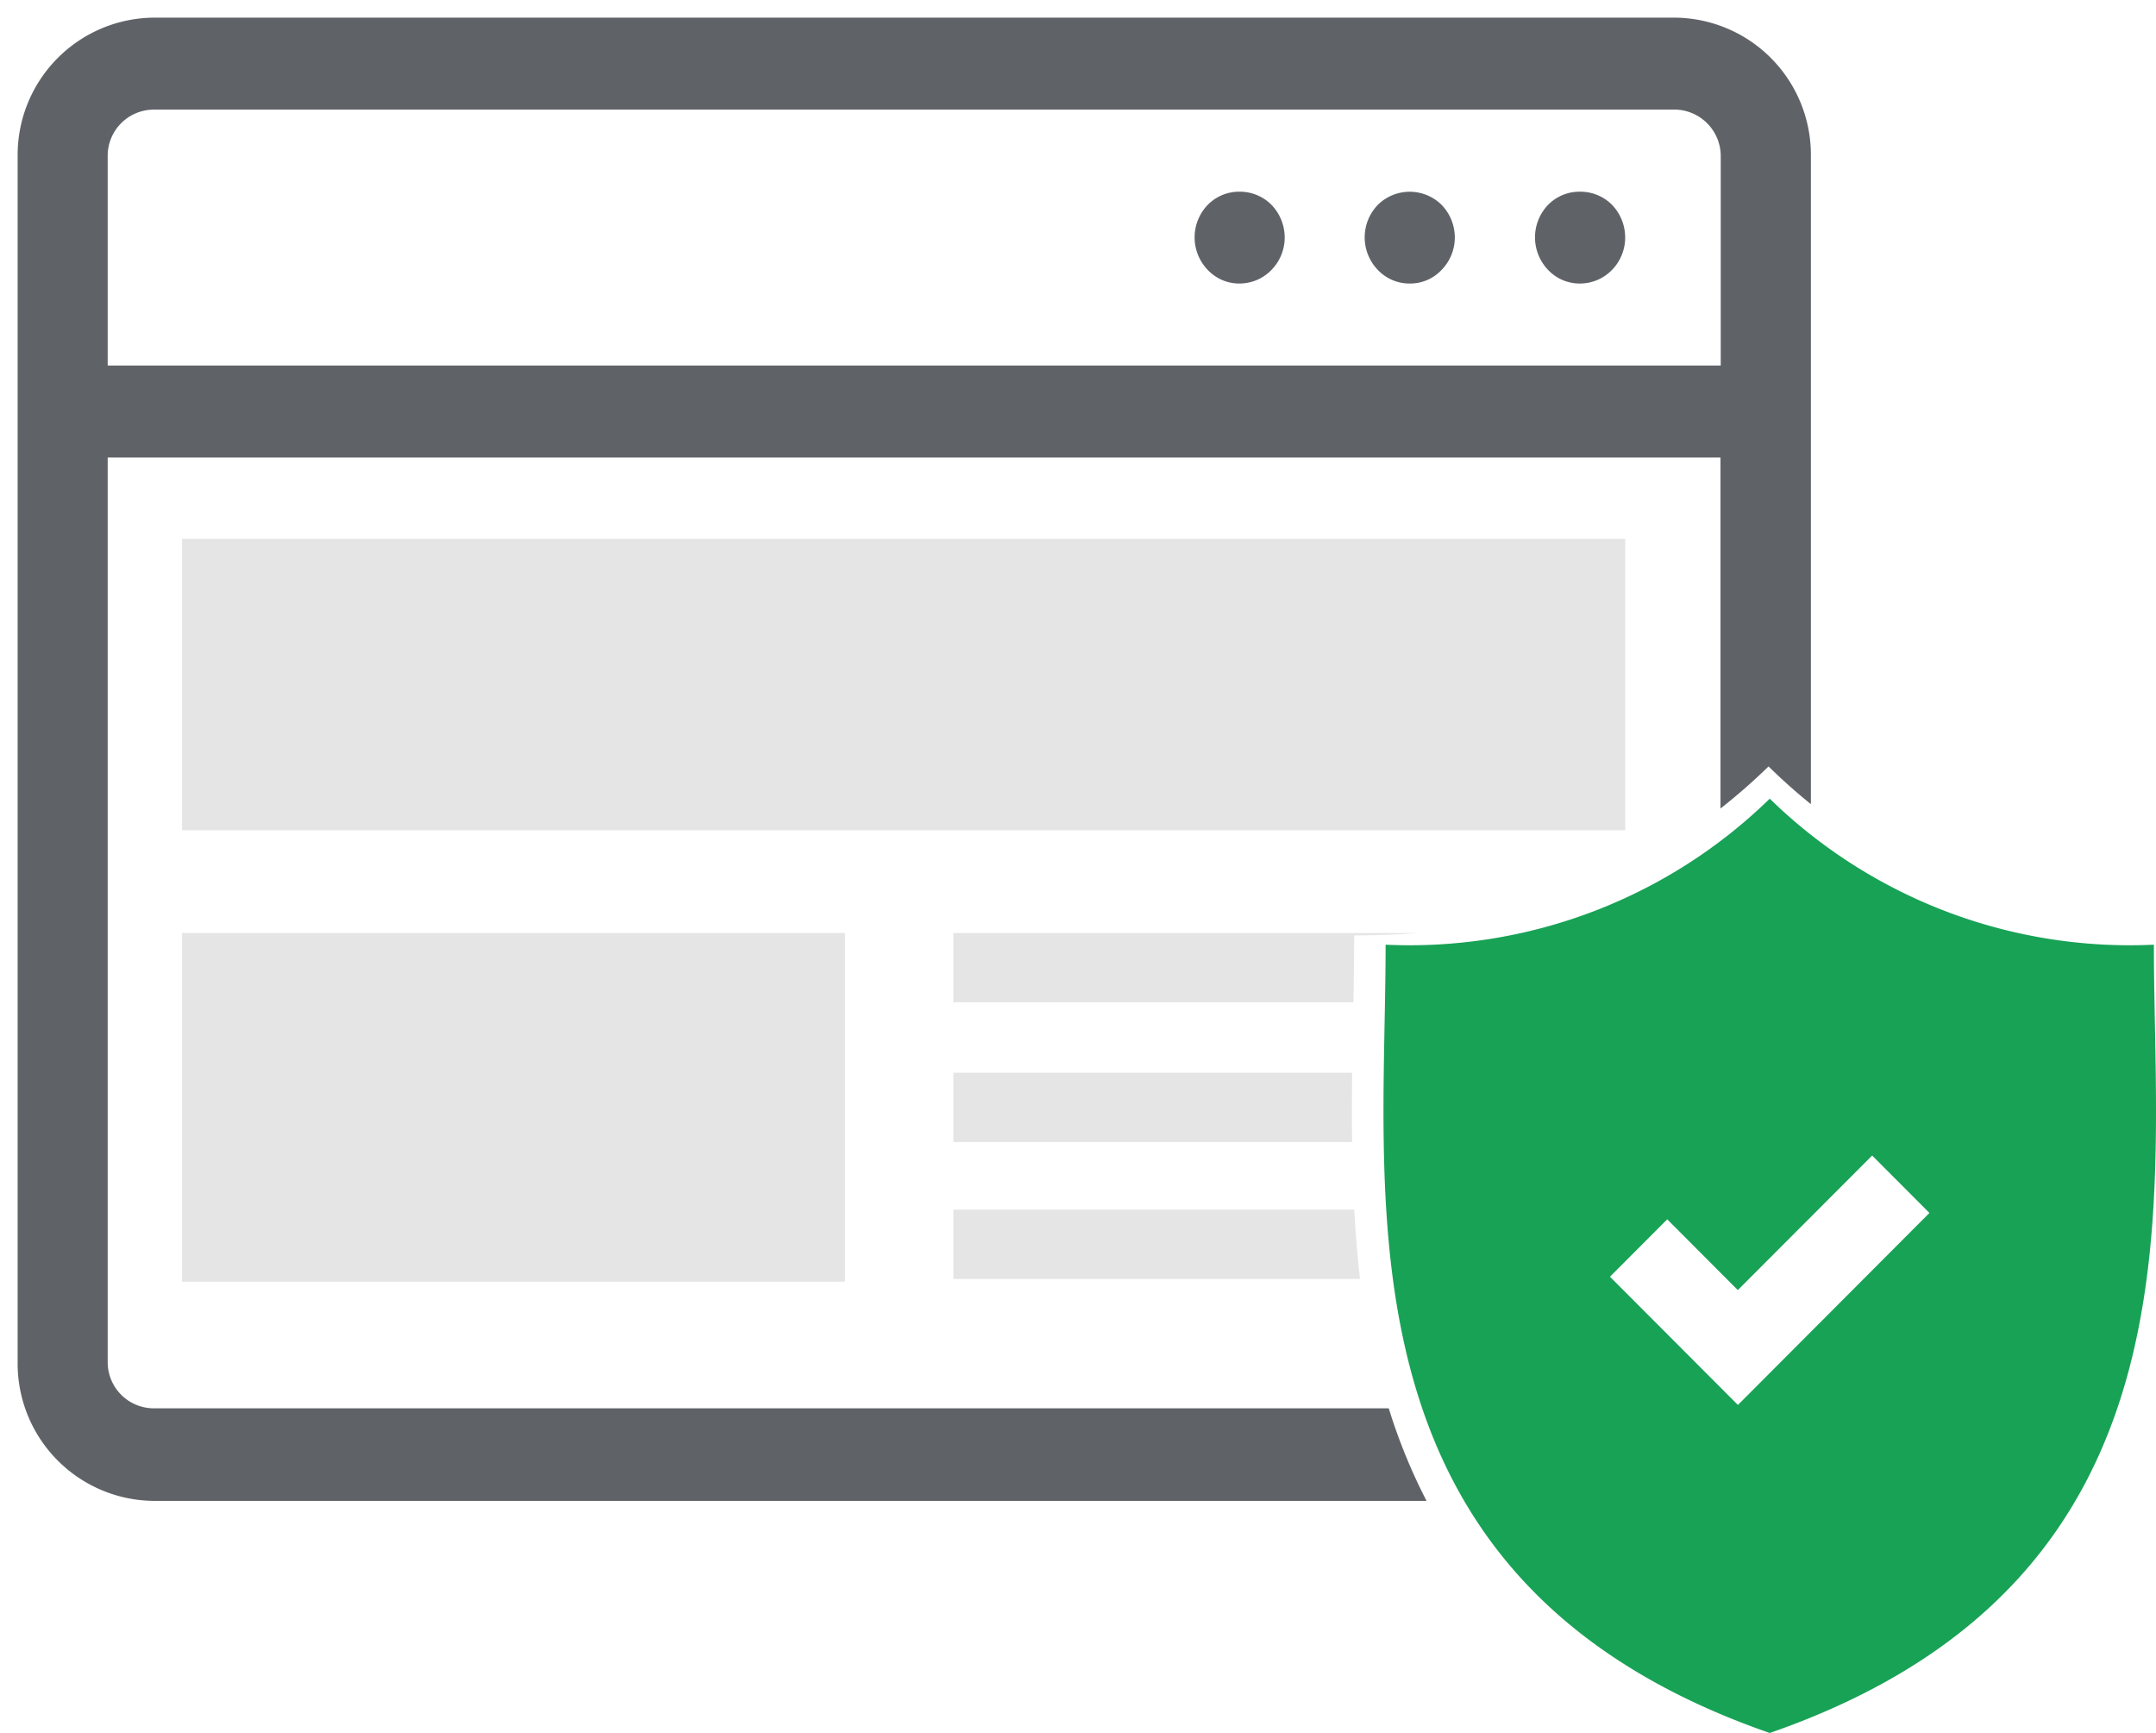
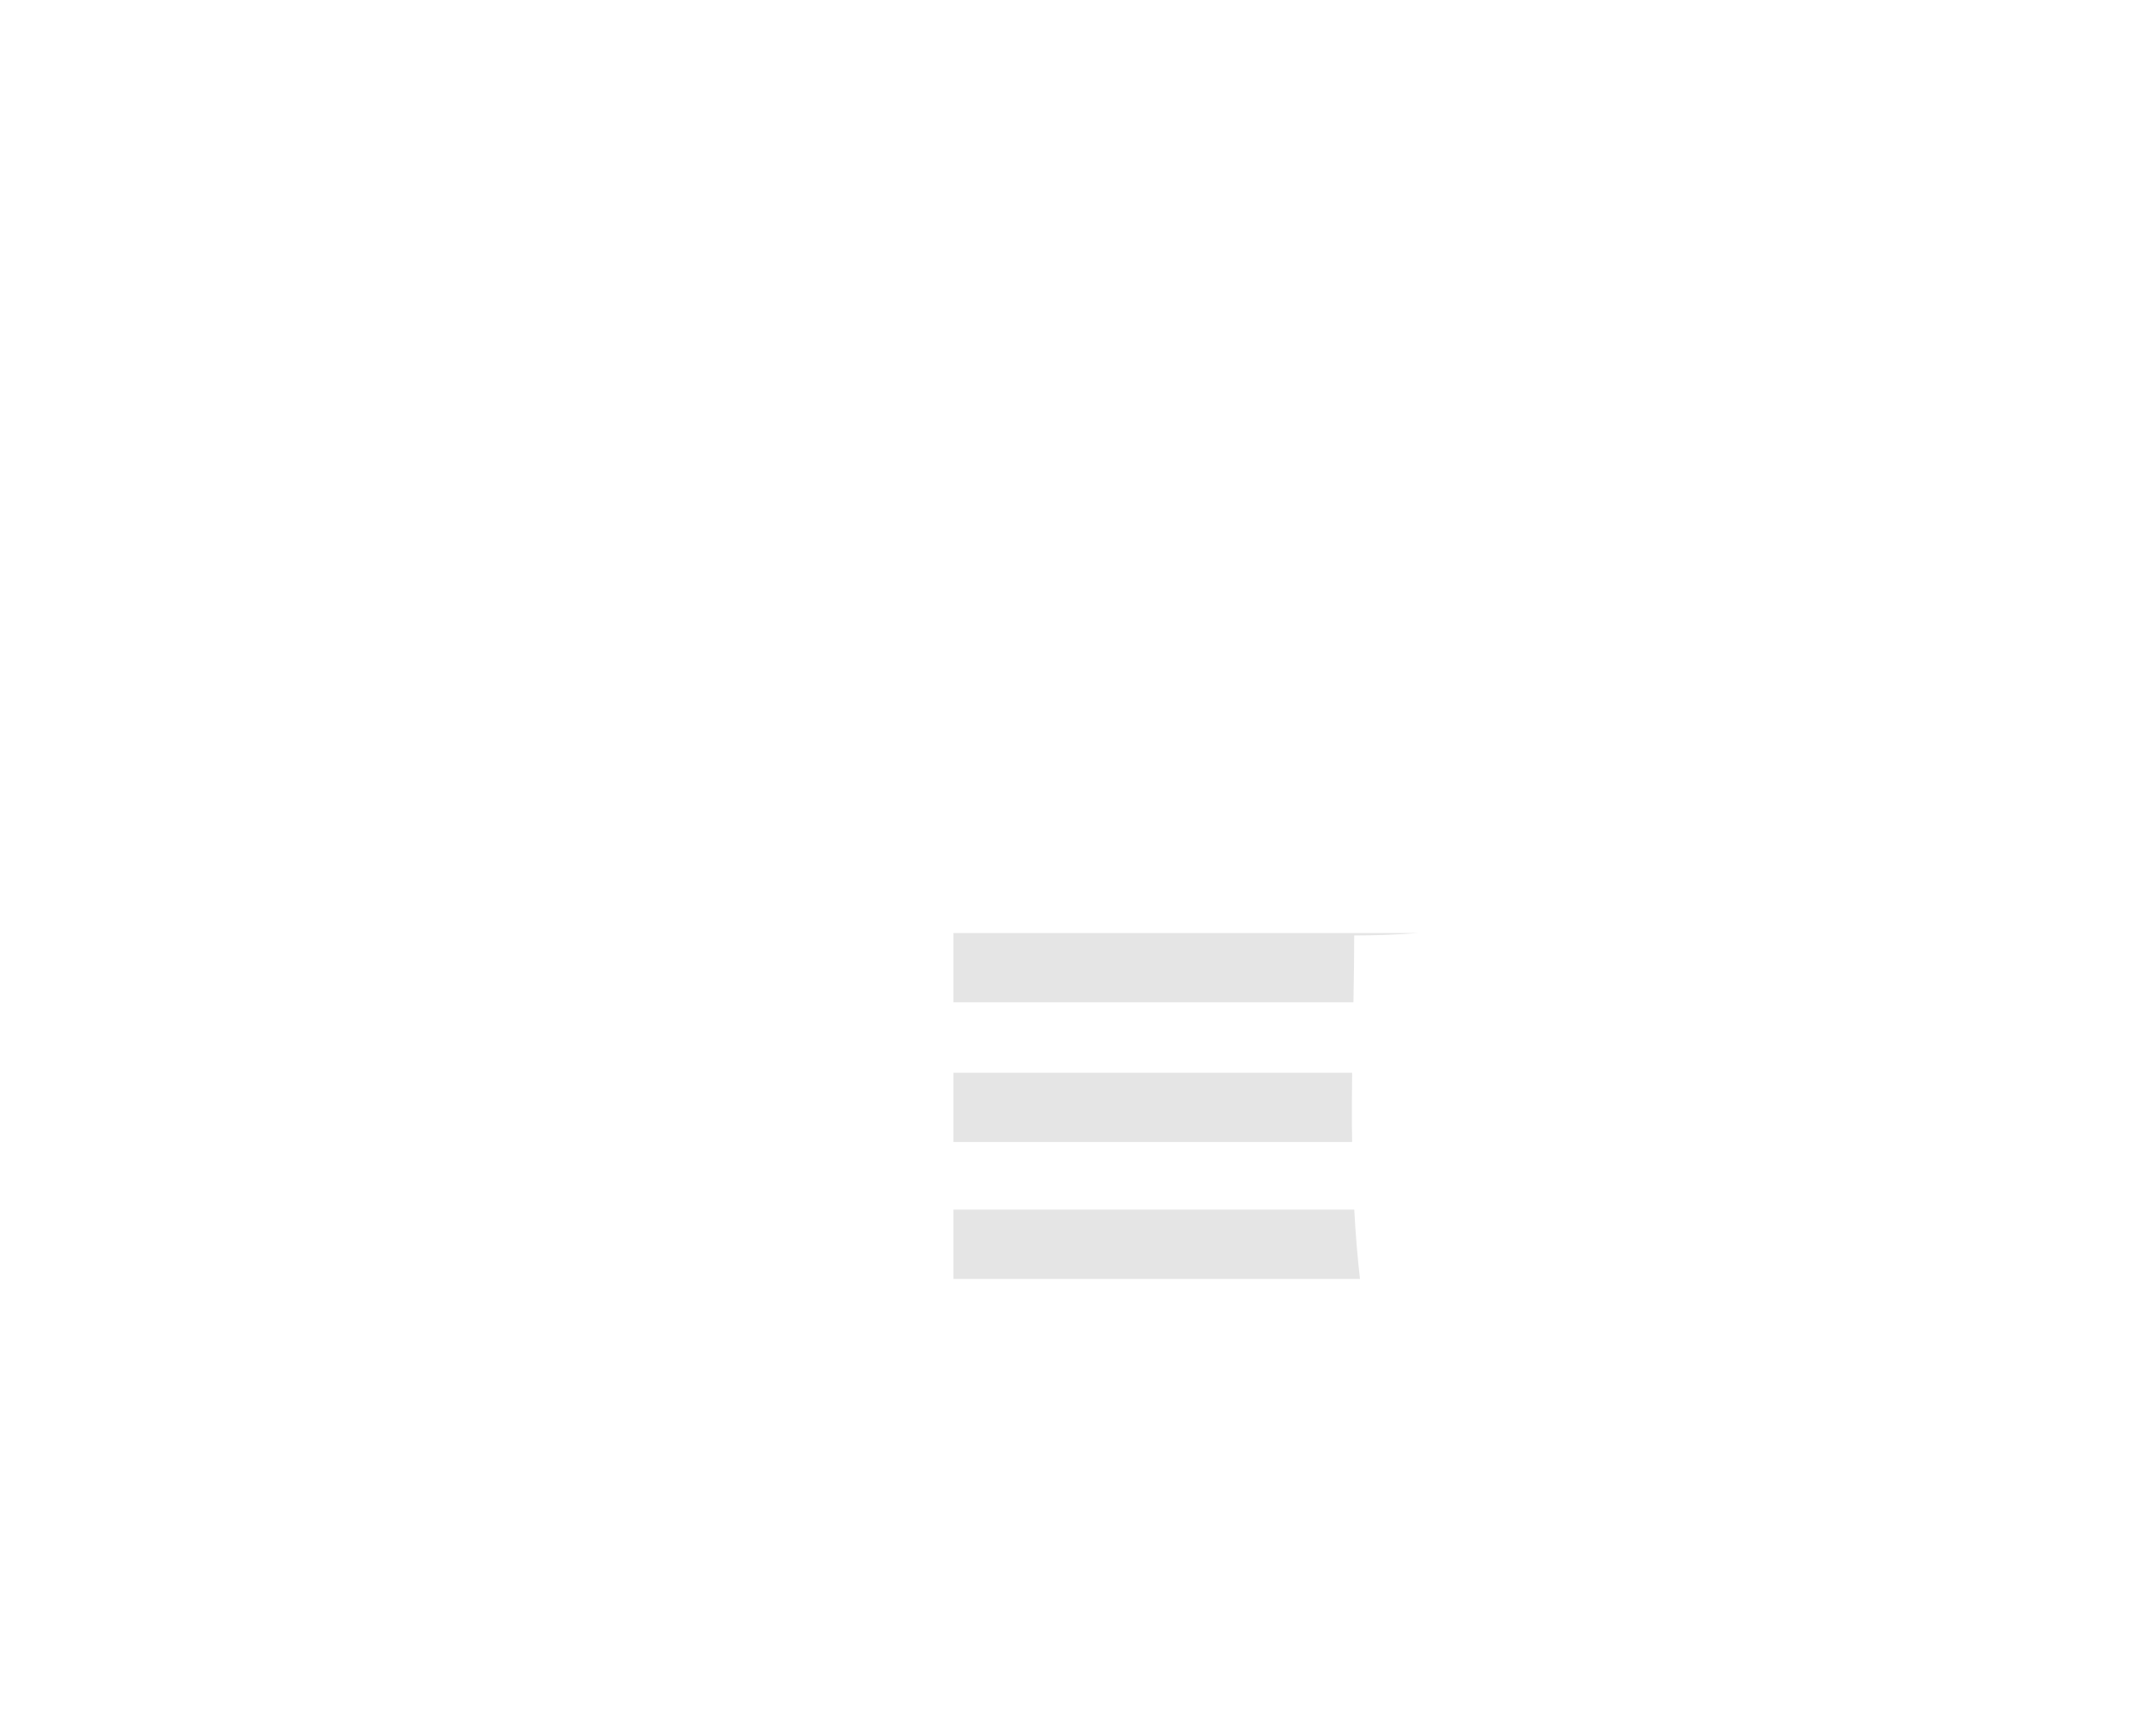
<svg xmlns="http://www.w3.org/2000/svg" width="61.099" height="49.099" viewBox="0 0 61.099 49.099">
  <g id="Group_26956" data-name="Group 26956" transform="translate(-1050.228 -2313.5)">
-     <path id="Subtraction_14" data-name="Subtraction 14" d="M39.925,42.023H3.846A3.891,3.891,0,0,1,0,38.1V3.925A3.891,3.891,0,0,1,3.846,0H46.981a3.887,3.887,0,0,1,3.838,3.925V22.283c-.412-.332-.817-.691-1.2-1.069a16.875,16.875,0,0,1-1.362,1.193V12.462H2.552V38.086A1.308,1.308,0,0,0,3.846,39.4h35.01a16.027,16.027,0,0,0,1.068,2.617ZM3.846,2.606a1.308,1.308,0,0,0-1.294,1.32v5.93H48.264V3.925a1.319,1.319,0,0,0-1.283-1.32ZM44.275,7.533a1.23,1.23,0,0,1-.9-.382,1.331,1.331,0,0,1,0-1.851,1.245,1.245,0,0,1,.9-.369,1.263,1.263,0,0,1,.905.369,1.335,1.335,0,0,1,.376.925,1.312,1.312,0,0,1-.376.925A1.265,1.265,0,0,1,44.275,7.533Zm-4.818,0a1.233,1.233,0,0,1-.907-.382,1.327,1.327,0,0,1,0-1.851,1.286,1.286,0,0,1,1.8,0,1.332,1.332,0,0,1,.378.925,1.308,1.308,0,0,1-.378.925A1.214,1.214,0,0,1,39.458,7.533Zm-4.827,0a1.225,1.225,0,0,1-.9-.382,1.327,1.327,0,0,1,0-1.851,1.243,1.243,0,0,1,.9-.369,1.265,1.265,0,0,1,.9.369,1.335,1.335,0,0,1,.377.925,1.312,1.312,0,0,1-.377.925A1.263,1.263,0,0,1,34.631,7.533Z" transform="translate(1050.728 2314)" fill="#5f6368" stroke="rgba(0,0,0,0)" stroke-miterlimit="10" stroke-width="1" />
-     <rect id="Rectangle_10631" data-name="Rectangle 10631" width="40.899" height="8.256" transform="translate(1055.387 2328.767)" fill="#e5e5e5" />
-     <rect id="Rectangle_10632" data-name="Rectangle 10632" width="18.789" height="9.878" transform="translate(1055.387 2339.934)" fill="#e5e5e5" />
    <path id="Subtraction_15" data-name="Subtraction 15" d="M11.522,9.8H0V7.836H11.36c.037.682.091,1.341.162,1.96ZM11.3,5.92H0V3.959H11.3c-.009.736-.011,1.358,0,1.96Zm.038-3.959H0V0H13.172c-.59.047-1.2.069-1.813.069,0,.585-.009,1.179-.022,1.891Z" transform="translate(1077.246 2339.934)" fill="#e5e5e5" stroke="rgba(0,0,0,0)" stroke-miterlimit="10" stroke-width="1" />
-     <path id="Path_133" data-name="Path 133" d="M246.167,648.724a14.609,14.609,0,0,1-10.886-4.137,14.617,14.617,0,0,1-10.886,4.137c0,7.411-1.532,18.024,10.886,22.334C247.7,666.748,246.167,656.134,246.167,648.724Zm-11.788,13.04-3.626-3.633,1.623-1.626,2,2.005,3.807-3.812,1.623,1.626Z" transform="translate(865.1 1691.541)" fill="#18a256" />
  </g>
</svg>